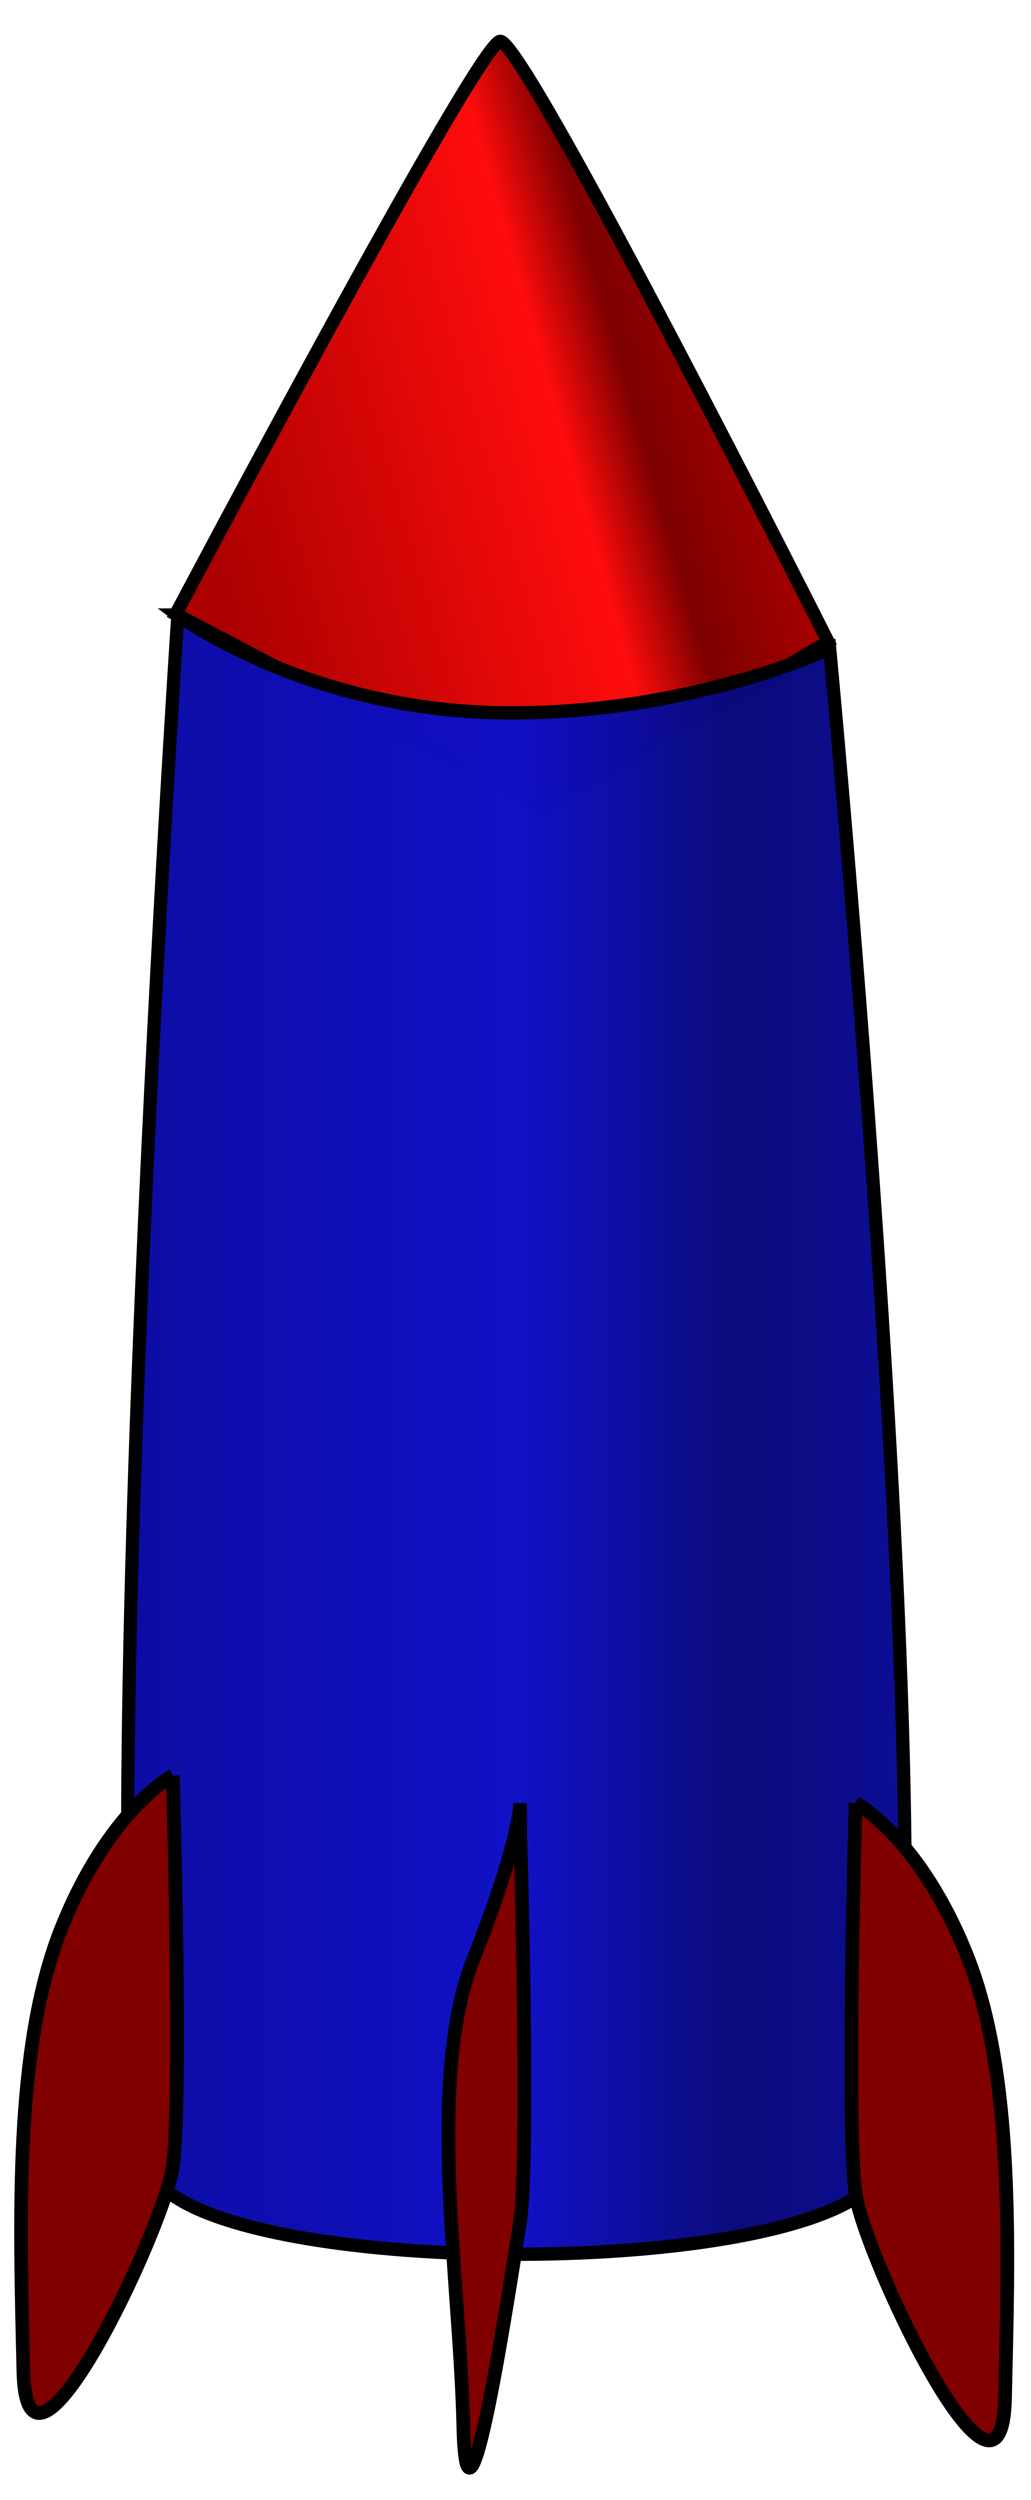
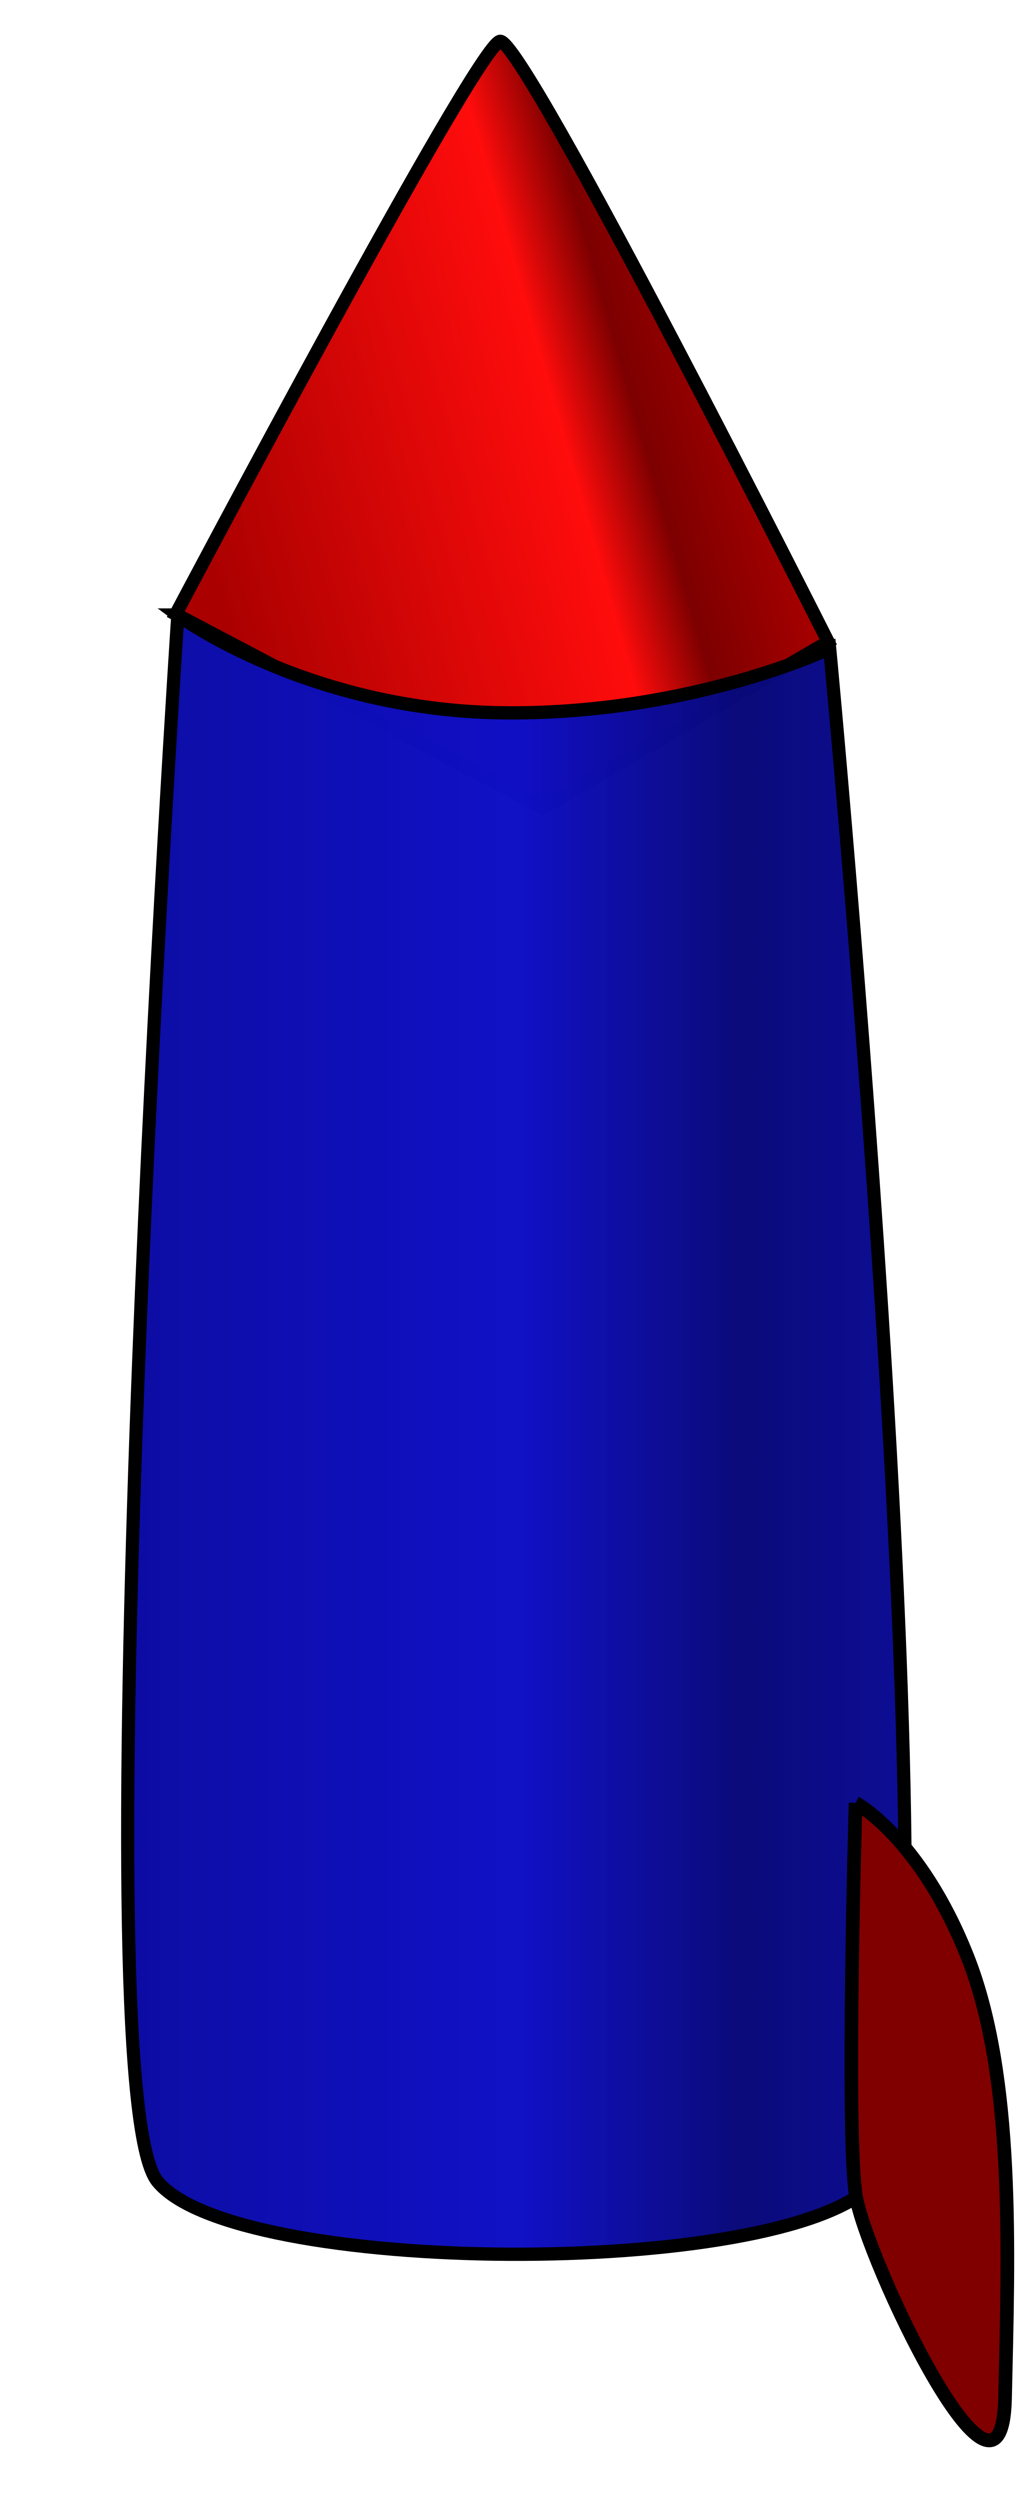
<svg xmlns="http://www.w3.org/2000/svg" width="16.5mm" height="40mm" version="1.1" viewBox="0 0 16.5 40">
  <defs>
    <linearGradient id="b" x1="26.302" x2="34.395" y1="103.56" y2="101.24" gradientTransform="matrix(.804 0 0 .804 6.14 22.293)" gradientUnits="userSpaceOnUse">
      <stop stop-color="#a00" offset="0" />
      <stop stop-color="#ff0c0c" offset=".653" />
      <stop stop-color="#7d0000" offset=".785" />
      <stop stop-color="#a00" offset="1" />
    </linearGradient>
    <linearGradient id="a" x1="23.777" x2="36.801" y1="118.71" y2="118.71" gradientTransform="matrix(.804 0 0 .804 7.044 20.032)" gradientUnits="userSpaceOnUse">
      <stop stop-color="#0c0c9f" offset="0" />
      <stop stop-color="#0f0fc6" stop-opacity=".992" offset=".502" />
      <stop stop-color="#090979" stop-opacity=".992" offset=".749" />
      <stop stop-color="#0c0c9f" stop-opacity=".99" offset="1" />
    </linearGradient>
  </defs>
  <g transform="translate(0,-257)">
    <g transform="matrix(.989 0 0 1 -68.943 224.82)" stroke="#000">
      <path transform="matrix(1.384 0 0 1.384 34.631 -107.16)" d="m27.401 107.78s3.517-6.578 3.791-6.623c0.274-0.046 3.837 6.943 3.837 6.943l-3.334 1.919z" fill="url(#b)" stroke-width=".154px" />
      <path transform="matrix(1.384 0 0 1.384 34.631 -107.16)" d="m27.424 107.79s1.534 1.126 3.876 1.131c2.148 7e-3 3.747-0.743 3.747-0.743s1.595 16.661 0.497 17.759-7.453 1.06-8.357-0.038c-0.904-1.098 0.238-18.109 0.238-18.109z" fill="url(#a)" stroke-width=".154px" />
-       <path d="m83.555 61.028s-0.159 5.285 0.005 6.288c0.164 1.002 2.358 5.613 2.413 3.244 0.055-2.369 0.158-5.157-0.608-7.071-0.766-1.914-1.81-2.46-1.81-2.46z" fill="#800000" stroke-width=".221" />
-       <path d="m72.506 60.59s0.159 5.285-0.005 6.288c-0.164 1.002-2.358 5.613-2.413 3.244-0.055-2.369-0.158-5.157 0.608-7.071 0.766-1.914 1.81-2.46 1.81-2.46z" fill="#800000" stroke-width=".221" />
-       <path d="m78.127 61.466s0.159 5.285-0.005 6.288c-0.164 1.002-0.86 5.613-0.915 3.244-0.055-2.369-0.602-5.558 0.164-7.472 0.766-1.914 0.755-2.494 0.755-2.494z" fill="#800000" stroke-width=".221" />
+       <path d="m83.555 61.028s-0.159 5.285 0.005 6.288c0.164 1.002 2.358 5.613 2.413 3.244 0.055-2.369 0.158-5.157-0.608-7.071-0.766-1.914-1.81-2.46-1.81-2.46" fill="#800000" stroke-width=".221" />
    </g>
  </g>
</svg>